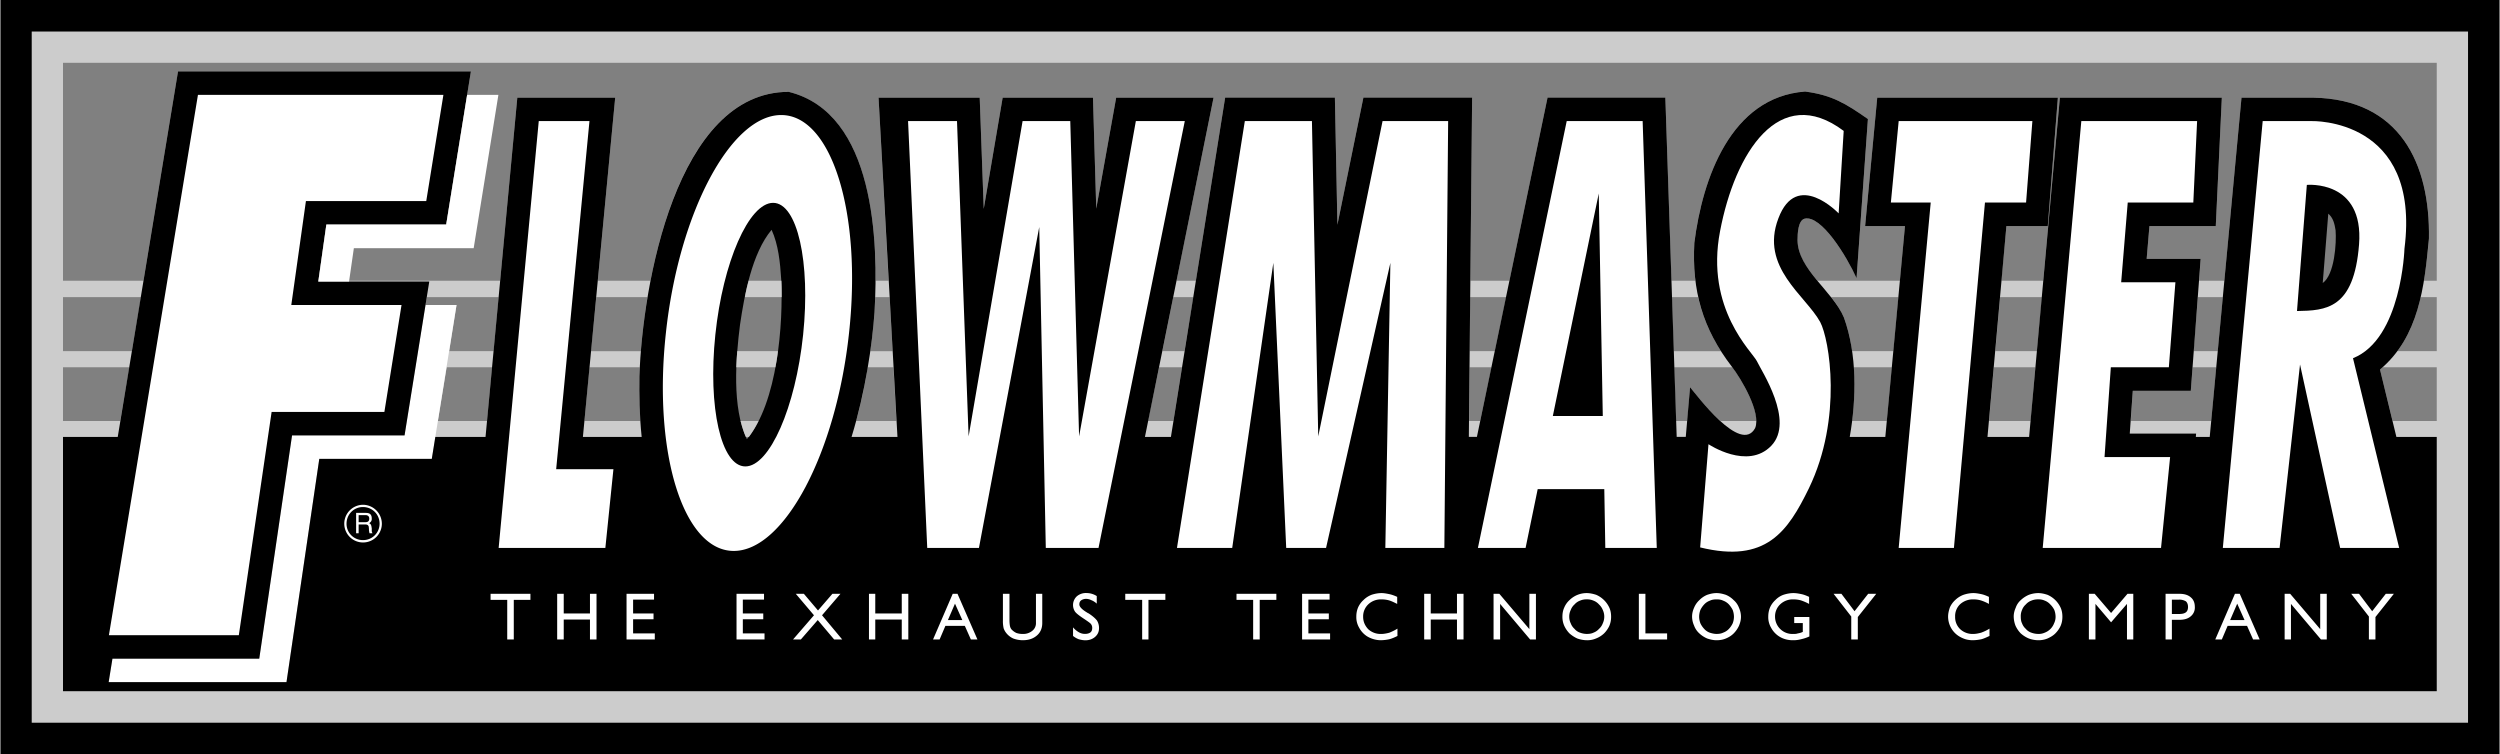
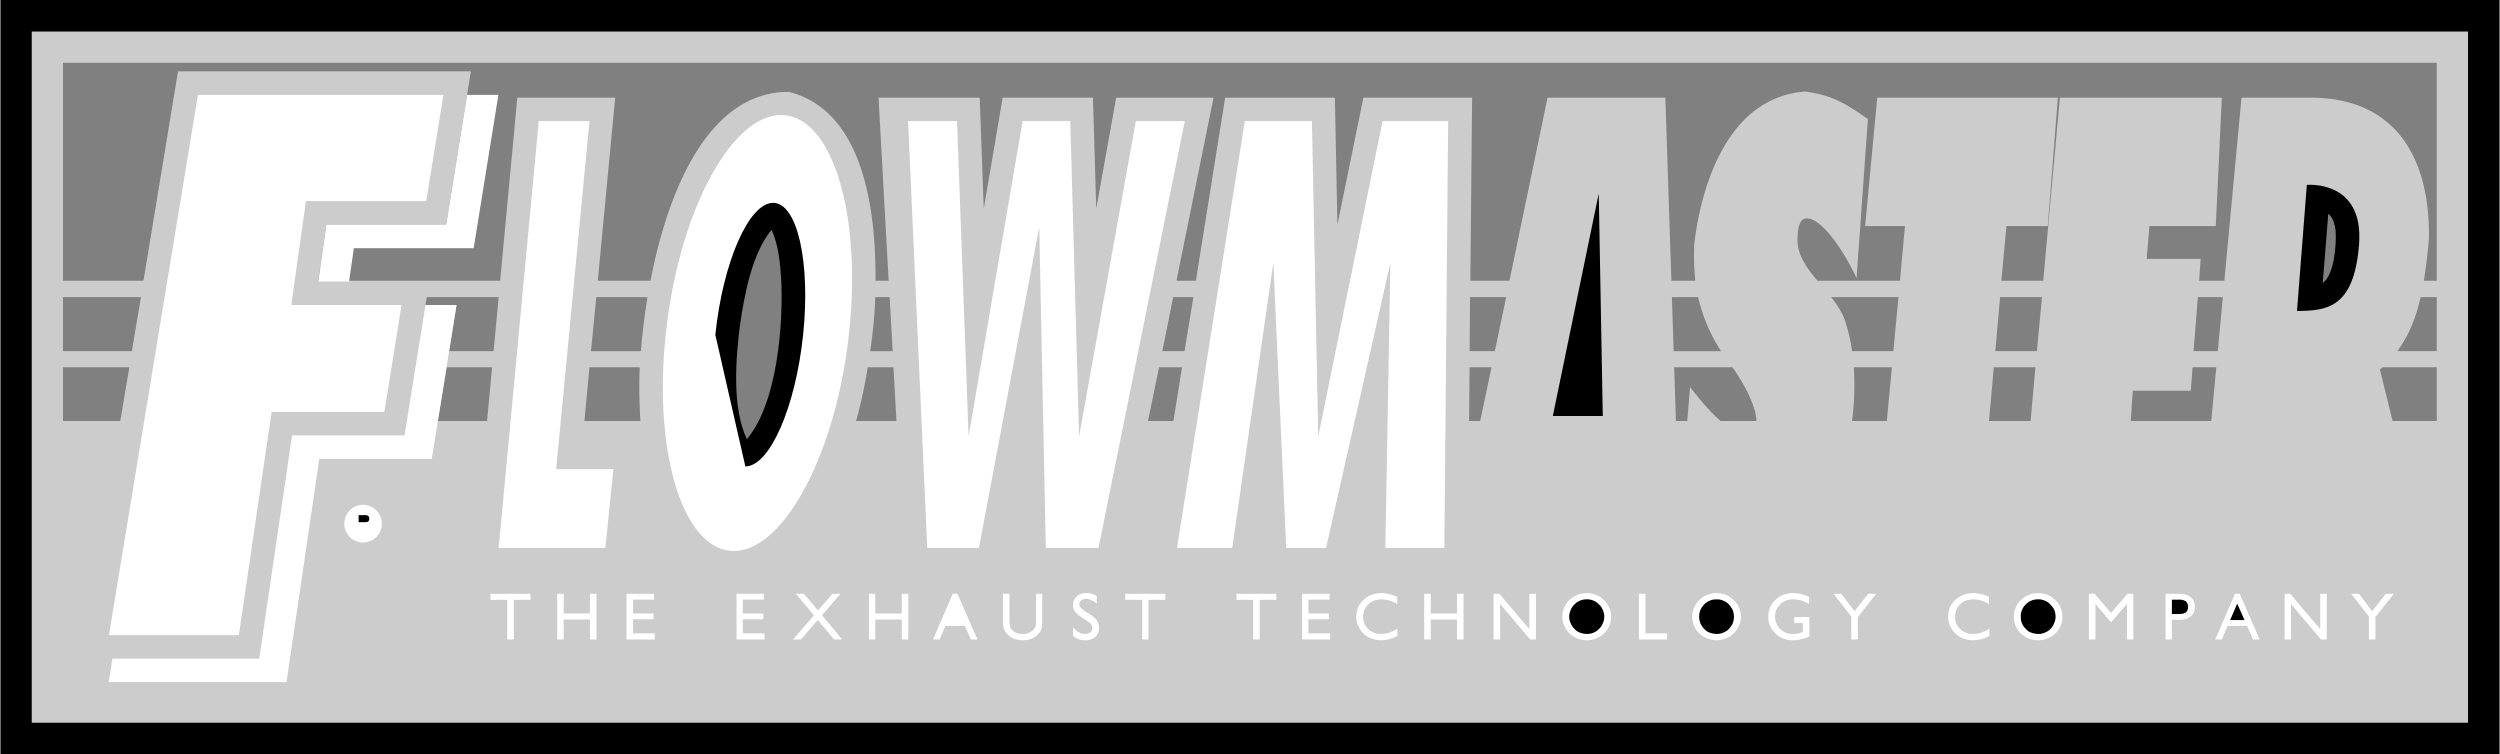
<svg xmlns="http://www.w3.org/2000/svg" width="2500" height="754" viewBox="0 0 89.163 26.901">
  <path d="M0 0h89.163v26.901H0z" />
  <path fill="#ccc" d="M1.116 1.125h86.922v24.66H1.116z" />
  <path d="M86.922 15.021v-1.917h-1.936c-.027.027-.062.054-.09.081l.45 1.836h1.576zM79.056 13.104h-.846l-.063.837h-2.07l-.072 1.08h2.871zM72.603 13.104h-1.485l-.171 1.917h1.485zM67.482 13.104h-1.359a9.716 9.716 0 0 1-.063 1.917h1.242l.18-1.917zM61.794 13.104h-2.079l.062 1.917h.405l.099-1.206c.117.135.585.765 1.089 1.206h1.278c.001-.585-.575-1.539-.854-1.917zM53.199 13.104h-.783l-.018 1.917h.396zM42.156 13.104h-.819l-.396 1.917h.909zM31.86 13.104h-.918a17.458 17.458 0 0 1-.414 1.917h1.44l-.108-1.917zM22.806 13.104h-1.791l-.18 1.917h1.998a19.503 19.503 0 0 1-.036-1.593c0-.099.009-.207.009-.324zM17.541 13.104h-1.62l-.315 1.917h1.755zM4.599 13.104H2.232v1.917h2.043zM86.922 12.528v-1.927h-.576c-.153.693-.405 1.351-.828 1.927h1.404zM79.29 10.602h-.891l-.153 1.926h.864zM72.837 10.602h-1.494l-.171 1.926h1.485zM67.716 10.602h-2.403a3.2 3.2 0 0 1 .459.729c.135.378.234.783.288 1.197h1.476l.18-1.926zM60.57 10.602h-.936l.062 1.927h1.692a6.012 6.012 0 0 1-.818-1.927zM53.721 10.602h-1.287l-.018 1.926h.9zM42.561 10.602h-.72l-.387 1.926h.792zM31.725 10.602h-.513l-.027.54c-.027.405-.081.873-.153 1.387h.801l-.108-1.927zM23.085 10.602h-1.827l-.189 1.927h1.782c.045-.595.126-1.252.234-1.927zM17.775 10.602H15.21l-.315 1.926.27-1.647h1.107l-.261 1.647h1.584zM5.013 10.602H2.232v1.926h2.457zM86.922 10.017V2.241H2.232v7.775h2.871l1.233-7.47h10.449l-.882 5.464h-4.275l-.288 2.007h6.489l.612-6.533h3.492l-.621 6.533h1.881c.621-3.204 2.052-6.74 4.932-6.74 2.655.666 3.114 4.176 3.096 6.74h.468l-.36-6.533h3.609l.144 3.969.675-3.969h3.222l.117 3.96.711-3.96h3.474l-1.323 6.533h.693l1.044-6.533h3.915l.09 4.536.927-4.536h3.879l-.063 6.533h1.395l1.359-6.533H59.4l.216 6.533h.855a8.288 8.288 0 0 1-.036-1.35c.288-2.286 1.296-5.202 3.951-5.4.963.126 1.458.433 2.241.981l-.405 5.679c-.351-.783-1.26-2.268-1.854-2.124-.234.063-.252.531-.252.766 0 .54.333.999.711 1.448h2.943l.18-1.952h-1.422l.432-4.581h6.444l-.36 4.581h-1.476l-.18 1.952h1.494l.594-6.533h5.778l-.216 4.581h-2.367l-.099 1.17h1.926l-.054.782h.9l.612-6.533h2.556c3.096.054 4.176 2.349 4.131 5.03a21.304 21.304 0 0 1-.18 1.503h.459z" fill="gray" />
  <path fill="#fff" d="M15.165 10.881h1.107l-.882 5.49h-4.014l-1.17 7.965H3.861l.135-.837h5.238l1.17-7.965h4.014z" />
-   <path d="M2.232 24.66h84.69v-9.072h-1.44l-.585-2.403c1.395-1.17 1.584-2.97 1.746-4.671.045-2.682-1.035-4.977-4.131-5.03h-2.556l-1.134 12.104h-.495l.009-.117h-2.367l.108-1.529h2.07l.351-4.707h-1.926l.099-1.17h2.367l.216-4.581h-5.778l-1.098 12.104h-1.485l.675-7.523h1.476l.36-4.581H66.96l-.432 4.581h1.422l-.702 7.523h-1.269c.243-1.377.261-2.961-.207-4.257-.396-.945-1.647-1.719-1.656-2.763 0-.234.019-.702.252-.766.594-.144 1.503 1.341 1.854 2.124l.405-5.679c-.783-.549-1.278-.855-2.241-.981-2.655.198-3.663 3.114-3.951 5.4-.09 1.692.288 3.051 1.341 4.419.324.423 1.053 1.638.828 2.188-.513.953-2.097-1.197-2.322-1.458l-.153 1.772h-.324L59.4 3.483h-4.203l-2.52 12.104h-.288l.117-12.104h-3.879L47.7 8.019l-.09-4.536h-3.915L41.76 15.588h-.927l2.448-12.104h-3.474l-.711 3.96-.117-3.96h-3.222l-.675 3.969-.144-3.969h-3.609l.675 12.104h-1.638c.495-1.611.738-3.303.819-4.446.144-2.511.018-7.101-3.06-7.865-4.014 0-5.22 6.894-5.328 10.151-.009.648 0 1.387.081 2.16h-2.097l1.152-12.104h-3.492l-1.134 12.104h-1.791l-.126.783h-4.014l-1.17 7.965H3.861l.135-.837h5.238l1.17-7.965h4.014l.882-5.49h-3.96l.288-2.034h4.275l.882-5.463H6.336L4.185 15.588H2.232v9.072z" />
  <path fill="#fff" d="M18.081 22.815v-1.413h-.594v-.216h1.422v.216h-.594v1.413zM19.863 22.815v-1.629h.234v.702h.936v-.702h.234v1.629h-.234v-.711h-.936v.711zM22.338 22.815v-1.629h.981v.207h-.747v.495h.729v.207h-.729v.504h.774v.216zM26.262 22.815v-1.629h.981v.207h-.756v.495h.729v.207h-.729v.504h.774v.216zM28.278 22.815l.747-.864-.648-.765h.288l.504.594.513-.594h.288l-.657.765.72.864h-.288l-.585-.693-.603.693zM30.987 22.815v-1.629h.225v.702h.945v-.702h.234v1.629h-.234v-.711h-.945v.711zM33.273 22.815l.702-1.629h.171l.711 1.629h-.234l-.216-.486h-.693l-.207.486zM35.766 21.186H36v.936c0 .099.009.171.018.216s.027.081.054.117a.56.56 0 0 0 .171.126.621.621 0 0 0 .225.036.503.503 0 0 0 .342-.108.342.342 0 0 0 .135-.288v-1.035h.225v1.044c0 .18-.063.333-.189.441-.135.117-.297.171-.513.171a.995.995 0 0 1-.333-.062.667.667 0 0 1-.252-.198.573.573 0 0 1-.09-.162 1.142 1.142 0 0 1-.027-.288v-.946zM38.268 22.689v-.307a.748.748 0 0 0 .216.18.428.428 0 0 0 .216.054c.072 0 .144-.019.189-.054s.063-.09.063-.153a.216.216 0 0 0-.045-.145c-.026-.036-.107-.09-.225-.171-.18-.117-.297-.207-.342-.27a.425.425 0 0 1 .063-.548.494.494 0 0 1 .342-.117.685.685 0 0 1 .369.108v.271a.598.598 0 0 0-.198-.126.41.41 0 0 0-.18-.045.304.304 0 0 0-.18.054c-.045.036-.063.081-.063.145 0 .081.09.18.288.297a.068.068 0 0 0 .036.018c.153.099.252.189.306.261a.503.503 0 0 1 .072.271c0 .126-.045.225-.135.306s-.207.126-.351.126c-.09 0-.162-.018-.234-.036a.731.731 0 0 1-.207-.119zM40.734 22.815v-1.413h-.603v-.216h1.431v.216h-.603v1.413zM44.694 22.815v-1.413H44.1v-.216h1.422v.216h-.594v1.413zM46.44 22.815v-1.629h.981v.207h-.756v.495h.729v.207h-.729v.504h.774v.216zM49.842 22.428v.262c-.09.045-.189.09-.288.116a1.585 1.585 0 0 1-.297.036.958.958 0 0 1-.504-.143.83.83 0 0 1-.279-.307.739.739 0 0 1-.099-.396.83.83 0 0 1 .063-.324.788.788 0 0 1 .189-.261c.09-.09.18-.145.288-.189.108-.036.234-.062.36-.062.09 0 .18.018.27.036.09.018.189.054.288.099v.252c-.108-.054-.198-.099-.288-.126a.97.97 0 0 0-.27-.036.653.653 0 0 0-.468.171.593.593 0 0 0-.189.45c0 .171.063.315.18.441a.653.653 0 0 0 .468.171c.09 0 .189-.019.288-.045.09-.037.189-.082.288-.145zM50.796 22.815v-1.629h.234v.702h.936v-.702h.234v1.629h-.234v-.711h-.936v.711zM53.271 22.815v-1.629h.207l1.071 1.26v-1.26h.234v1.629h-.207l-1.071-1.269v1.269zM55.728 21.996c0-.108.018-.216.063-.315a.748.748 0 0 1 .189-.27.873.873 0 0 1 .612-.251c.117 0 .234.027.342.062a.917.917 0 0 1 .468.459c.045.1.063.207.063.324s-.019.216-.063.324a.93.93 0 0 1-.189.27.868.868 0 0 1-.288.181.786.786 0 0 1-.333.062 1.04 1.04 0 0 1-.333-.062 1.114 1.114 0 0 1-.279-.181.965.965 0 0 1-.189-.278.78.78 0 0 1-.063-.325zM58.455 22.815v-1.629h.234v1.413h.774v.216zM60.354 21.996c0-.108.027-.216.072-.315a.758.758 0 0 1 .188-.27.836.836 0 0 1 .279-.189c.108-.036.216-.062.333-.062s.225.027.333.062a.85.85 0 0 1 .279.189.66.66 0 0 1 .188.27c.045.1.072.207.072.324s-.027.216-.072.324a.946.946 0 0 1-.188.27c-.081.081-.171.136-.279.181s-.216.062-.333.062-.225-.026-.333-.062a.972.972 0 0 1-.279-.181.691.691 0 0 1-.188-.278.785.785 0 0 1-.072-.325zM64.539 22.014v.693a1.437 1.437 0 0 1-.297.099 1.033 1.033 0 0 1-.279.036.95.95 0 0 1-.279-.036.83.83 0 0 1-.513-.414.739.739 0 0 1-.099-.396c0-.108.019-.216.063-.324a.8.8 0 0 1 .188-.261.752.752 0 0 1 .288-.189c.108-.036.234-.062.36-.062.099 0 .189.018.279.036.09.018.18.054.279.099v.252a1.834 1.834 0 0 0-.288-.126.97.97 0 0 0-.27-.036.653.653 0 0 0-.468.171.593.593 0 0 0-.189.45.618.618 0 0 0 .648.612c.054 0 .108 0 .162-.019a.65.65 0 0 0 .18-.054v-.315h-.306v-.216h.541zM66.033 22.815v-.819l-.63-.81h.279l.468.621.486-.621h.288l-.657.828v.801zM70.965 22.428v.262c-.1.045-.189.09-.288.116a1.585 1.585 0 0 1-.297.036.94.94 0 0 1-.271-.036 1.054 1.054 0 0 1-.234-.107.83.83 0 0 1-.387-.703c0-.108.027-.216.063-.324a.8.8 0 0 1 .188-.261.861.861 0 0 1 .297-.189c.108-.036.225-.062.36-.062.09 0 .18.018.27.036.09.018.18.054.279.099v.252a1.56 1.56 0 0 0-.288-.126.91.91 0 0 0-.261-.036.676.676 0 0 0-.477.171.585.585 0 0 0-.18.45.59.59 0 0 0 .18.441.646.646 0 0 0 .459.171c.099 0 .188-.019.288-.045.101-.037.2-.082.299-.145zM71.829 21.996c0-.108.027-.216.072-.315a.634.634 0 0 1 .18-.27.977.977 0 0 1 .288-.189.995.995 0 0 1 .333-.062c.117 0 .225.027.333.062a.917.917 0 0 1 .468.459c.045.1.063.207.063.324s-.018.216-.063.324c-.045.099-.108.188-.189.27s-.18.136-.279.181a.842.842 0 0 1-.333.062.995.995 0 0 1-.333-.062 1.02 1.02 0 0 1-.288-.181.965.965 0 0 1-.189-.278.954.954 0 0 1-.063-.325zM74.511 22.815v-1.629h.207l.585.684.585-.684h.207v1.629h-.225v-1.269l-.567.657-.558-.657v1.269zM77.247 22.815v-1.629h.504c.171 0 .306.045.396.126.099.081.144.198.144.342a.4.4 0 0 1-.144.333c-.09.081-.225.126-.396.126h-.279v.702h-.225zM79.02 22.815l.702-1.629h.171l.711 1.629h-.234l-.216-.486h-.693l-.207.486zM81.495 22.815v-1.629h.198l1.071 1.26v-1.26h.234v1.629h-.207l-1.071-1.269v1.269zM84.501 22.815v-.819l-.63-.81h.279l.468.621.486-.621h.288l-.657.828v.801zM13.608 18.684a.679.679 0 0 0-.666-.675.675.675 0 0 0-.675.675.67.67 0 1 0 1.341 0zM17.766 3.384l-.882 5.472h-4.275l-.171 1.188H11.34l.288-2.034h4.275l.747-4.626zM26.163 19.656c1.8 0 3.654-3.492 4.113-7.776.468-4.284-.621-7.776-2.421-7.776s-3.654 3.492-4.113 7.776c-.468 4.284.621 7.776 2.421 7.776zM45.414 9.378l-1.467 10.17h-1.971L44.397 4.32h2.394l.225 11.25 2.295-11.25h2.34l-.135 15.228H49.41l.18-10.17-2.295 10.17h-1.422zM34.911 19.548h-1.845L32.382 4.32h1.746l.414 11.25 1.926-11.25h1.701l.315 11.25 2.025-11.25h1.746l-3.078 15.228h-1.881L37.062 8.1zM19.827 16.74h2.043l-.288 2.808h-3.807L19.206 4.32h1.809z" />
  <path fill="#fff" d="M7.047 3.384h8.757l-.612 3.789h-4.293l-.522 3.708h3.933l-.612 3.816H9.675l-1.17 7.965H3.87z" />
-   <path d="M26.577 16.641c.864 0 1.791-2.105 2.061-4.697.27-2.593-.207-4.707-1.071-4.707s-1.791 2.114-2.061 4.707c-.27 2.591.207 4.697 1.071 4.697z" />
+   <path d="M26.577 16.641c.864 0 1.791-2.105 2.061-4.697.27-2.593-.207-4.707-1.071-4.707s-1.791 2.114-2.061 4.707z" />
  <path d="M26.388 11.574c-.153 1.206-.297 2.961.243 4.095 1.098-1.296 1.305-4.149 1.224-5.715-.036-.576-.099-1.224-.342-1.755-.702.837-.972 2.34-1.125 3.375z" fill="gray" />
-   <path d="M27.873 10.602c0-.207 0-.404-.009-.585h-1.17a6.942 6.942 0 0 0-.135.585h1.314zM26.289 12.528c-.018.188-.027.378-.036.576h1.395c.036-.189.072-.387.09-.576h-1.449zM26.406 15.021c.054.198.108.387.189.567h.108a3.51 3.51 0 0 0 .342-.567h-.639z" fill="#ccc" />
-   <path d="M33.804 22.122h.513l-.261-.585zM13.527 18.684a.584.584 0 0 1-.585.585.58.58 0 0 1-.594-.585c0-.333.261-.594.585-.594.333 0 .594.261.594.594z" />
  <path d="M12.69 19.026h.09v-.315h.243c.153 0 .117.135.126.225l.018.09h.108c-.036-.063-.027-.072-.027-.171-.018-.126-.018-.144-.09-.189.072-.054.099-.09.09-.189-.009-.161-.117-.18-.234-.18h-.324v.729z" fill="#fff" />
  <path d="M13.023 18.378c.054 0 .144.018.135.145-.009.09-.072.107-.135.107h-.243v-.252h.243zM55.971 22.005c0 .081.018.162.054.234a.487.487 0 0 0 .135.198.434.434 0 0 0 .198.135.7.7 0 0 0 .234.045c.09 0 .171-.009.243-.045a.487.487 0 0 0 .198-.135.487.487 0 0 0 .135-.198.564.564 0 0 0 0-.477.552.552 0 0 0-.135-.197.5.5 0 0 0-.198-.136.557.557 0 0 0-.243-.045.542.542 0 0 0-.234.045.48.48 0 0 0-.198.136.49.49 0 0 0-.135.197.536.536 0 0 0-.054.243zM60.606 22.005c0 .081.018.162.045.234a.77.77 0 0 0 .135.198.487.487 0 0 0 .198.135c.081.026.162.045.243.045s.162-.009.234-.045a.517.517 0 0 0 .207-.135.77.77 0 0 0 .135-.198.676.676 0 0 0 .045-.234.727.727 0 0 0-.045-.243.957.957 0 0 0-.135-.197.53.53 0 0 0-.207-.136c-.072-.036-.153-.045-.234-.045s-.162.009-.234.045a.509.509 0 0 0-.207.136.782.782 0 0 0-.135.197.687.687 0 0 0-.045.243zM72.081 22.005c0 .081.009.162.045.234a.487.487 0 0 0 .135.198.434.434 0 0 0 .198.135.71.71 0 0 0 .243.045.518.518 0 0 0 .234-.045.572.572 0 0 0 .333-.333.525.525 0 0 0 .054-.234.727.727 0 0 0-.045-.243.737.737 0 0 0-.144-.197.5.5 0 0 0-.198-.136.518.518 0 0 0-.234-.045.582.582 0 0 0-.243.045.48.48 0 0 0-.198.136.49.49 0 0 0-.135.197.533.533 0 0 0-.045.243zM77.472 21.906h.252c.117 0 .198-.019.252-.063.045-.036.072-.099.072-.188s-.027-.153-.072-.198a.448.448 0 0 0-.252-.063h-.252v.512zM79.551 22.122h.513l-.261-.585z" />
-   <path d="M60.642 19.53l.297-3.682s1.395.937 2.241.055c.846-.882-.36-2.683-.513-3.016-.153-.323-1.854-1.854-1.314-4.644.531-2.79 2.106-5.301 4.41-3.573l-.18 2.943s-1.494-1.575-2.151.18c-.666 1.746.981 2.754 1.494 3.699.324.603.81 3.42-.405 5.931-.756 1.549-1.53 2.683-3.879 2.107zM82.044 13.005l-.729 6.543H79.29L80.712 4.32h1.746s3.906-.126 3.312 4.554c0 0-.099 3.213-1.836 3.906l1.647 6.768h-2.106l-1.431-6.543zM77.409 16.308l-.324 3.24h-4.221L74.241 4.32h4.131l-.135 2.907h-2.34l-.234 2.844h1.935l-.234 3.033h-2.07l-.225 3.204zM68.868 7.227h-1.422l.279-2.907h4.77l-.225 2.907h-1.467l-1.107 12.321h-1.971zM58.59 4.32l.504 15.228h-1.836l-.036-2.097h-2.376l-.432 2.097h-1.701L55.881 4.32z" fill="#fff" />
  <path d="M81.936 11.097l.351-4.5S84.33 6.4 84.15 8.721c-.18 2.313-1.188 2.358-2.214 2.376zM57.168 14.841l-.144-7.938-1.638 7.938z" />
  <path d="M83.313 8.217c-.036-.225-.081-.44-.261-.594l-.198 2.475c.423-.297.495-1.431.459-1.881z" fill="gray" />
</svg>